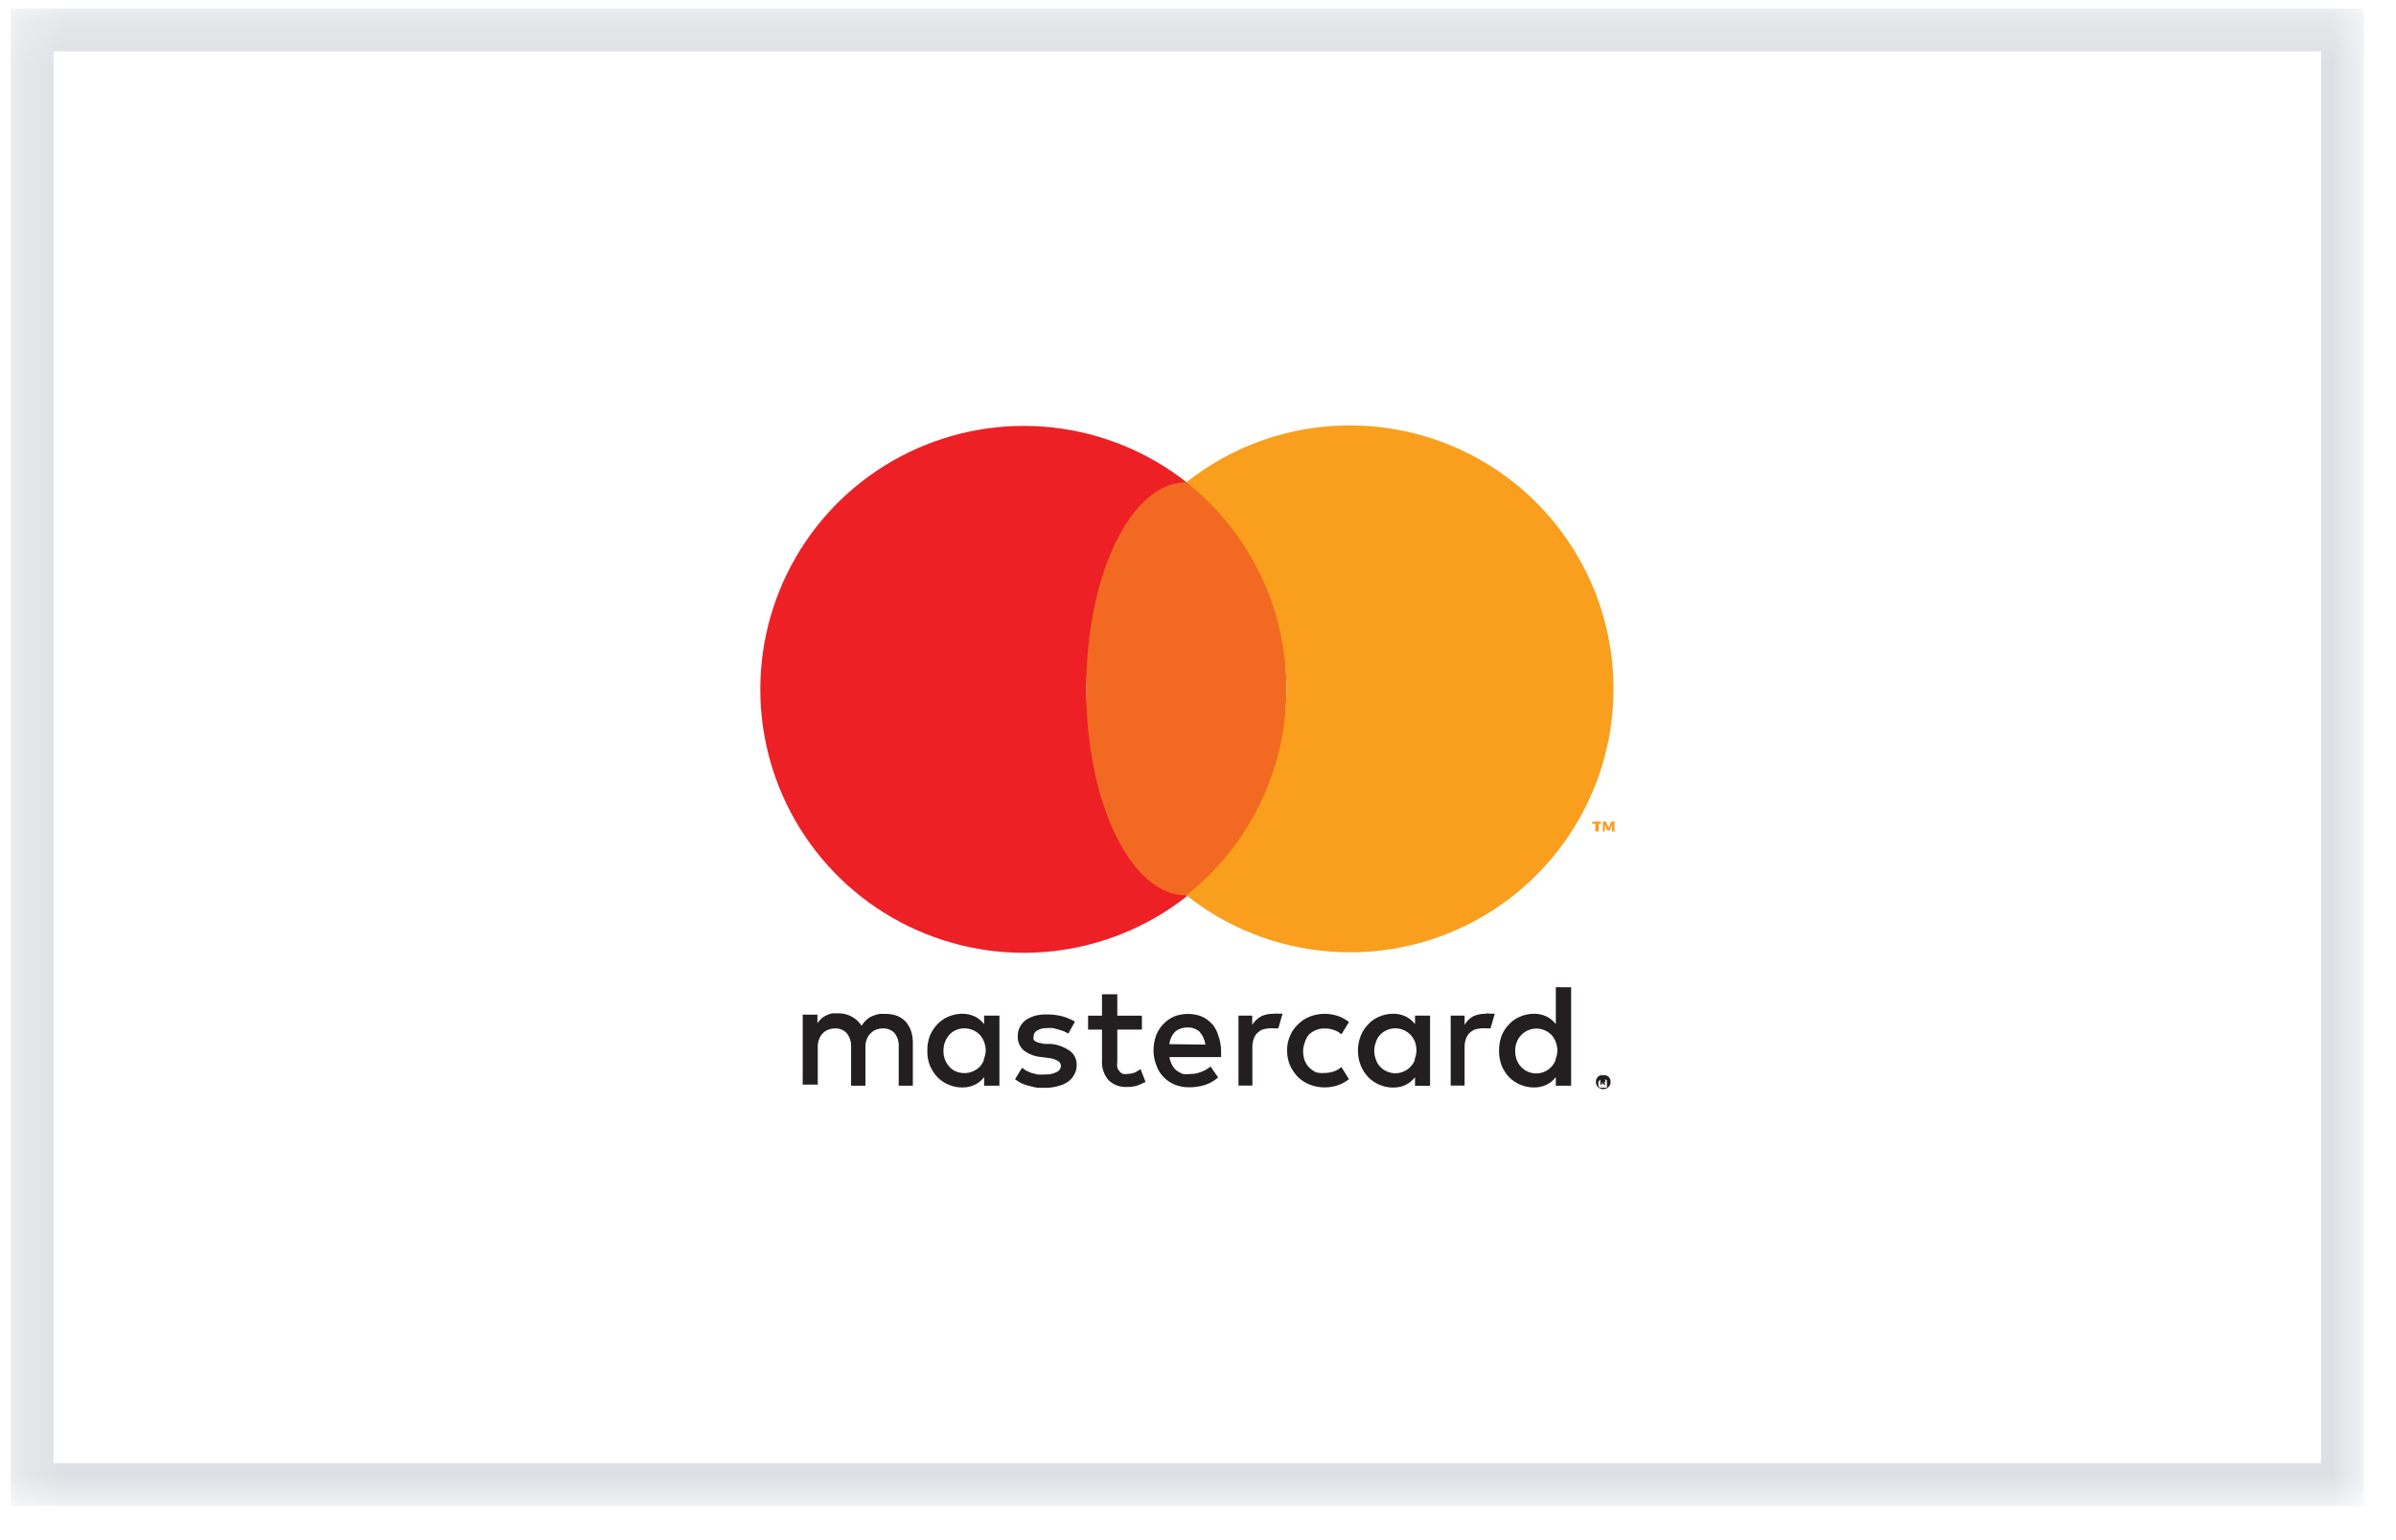
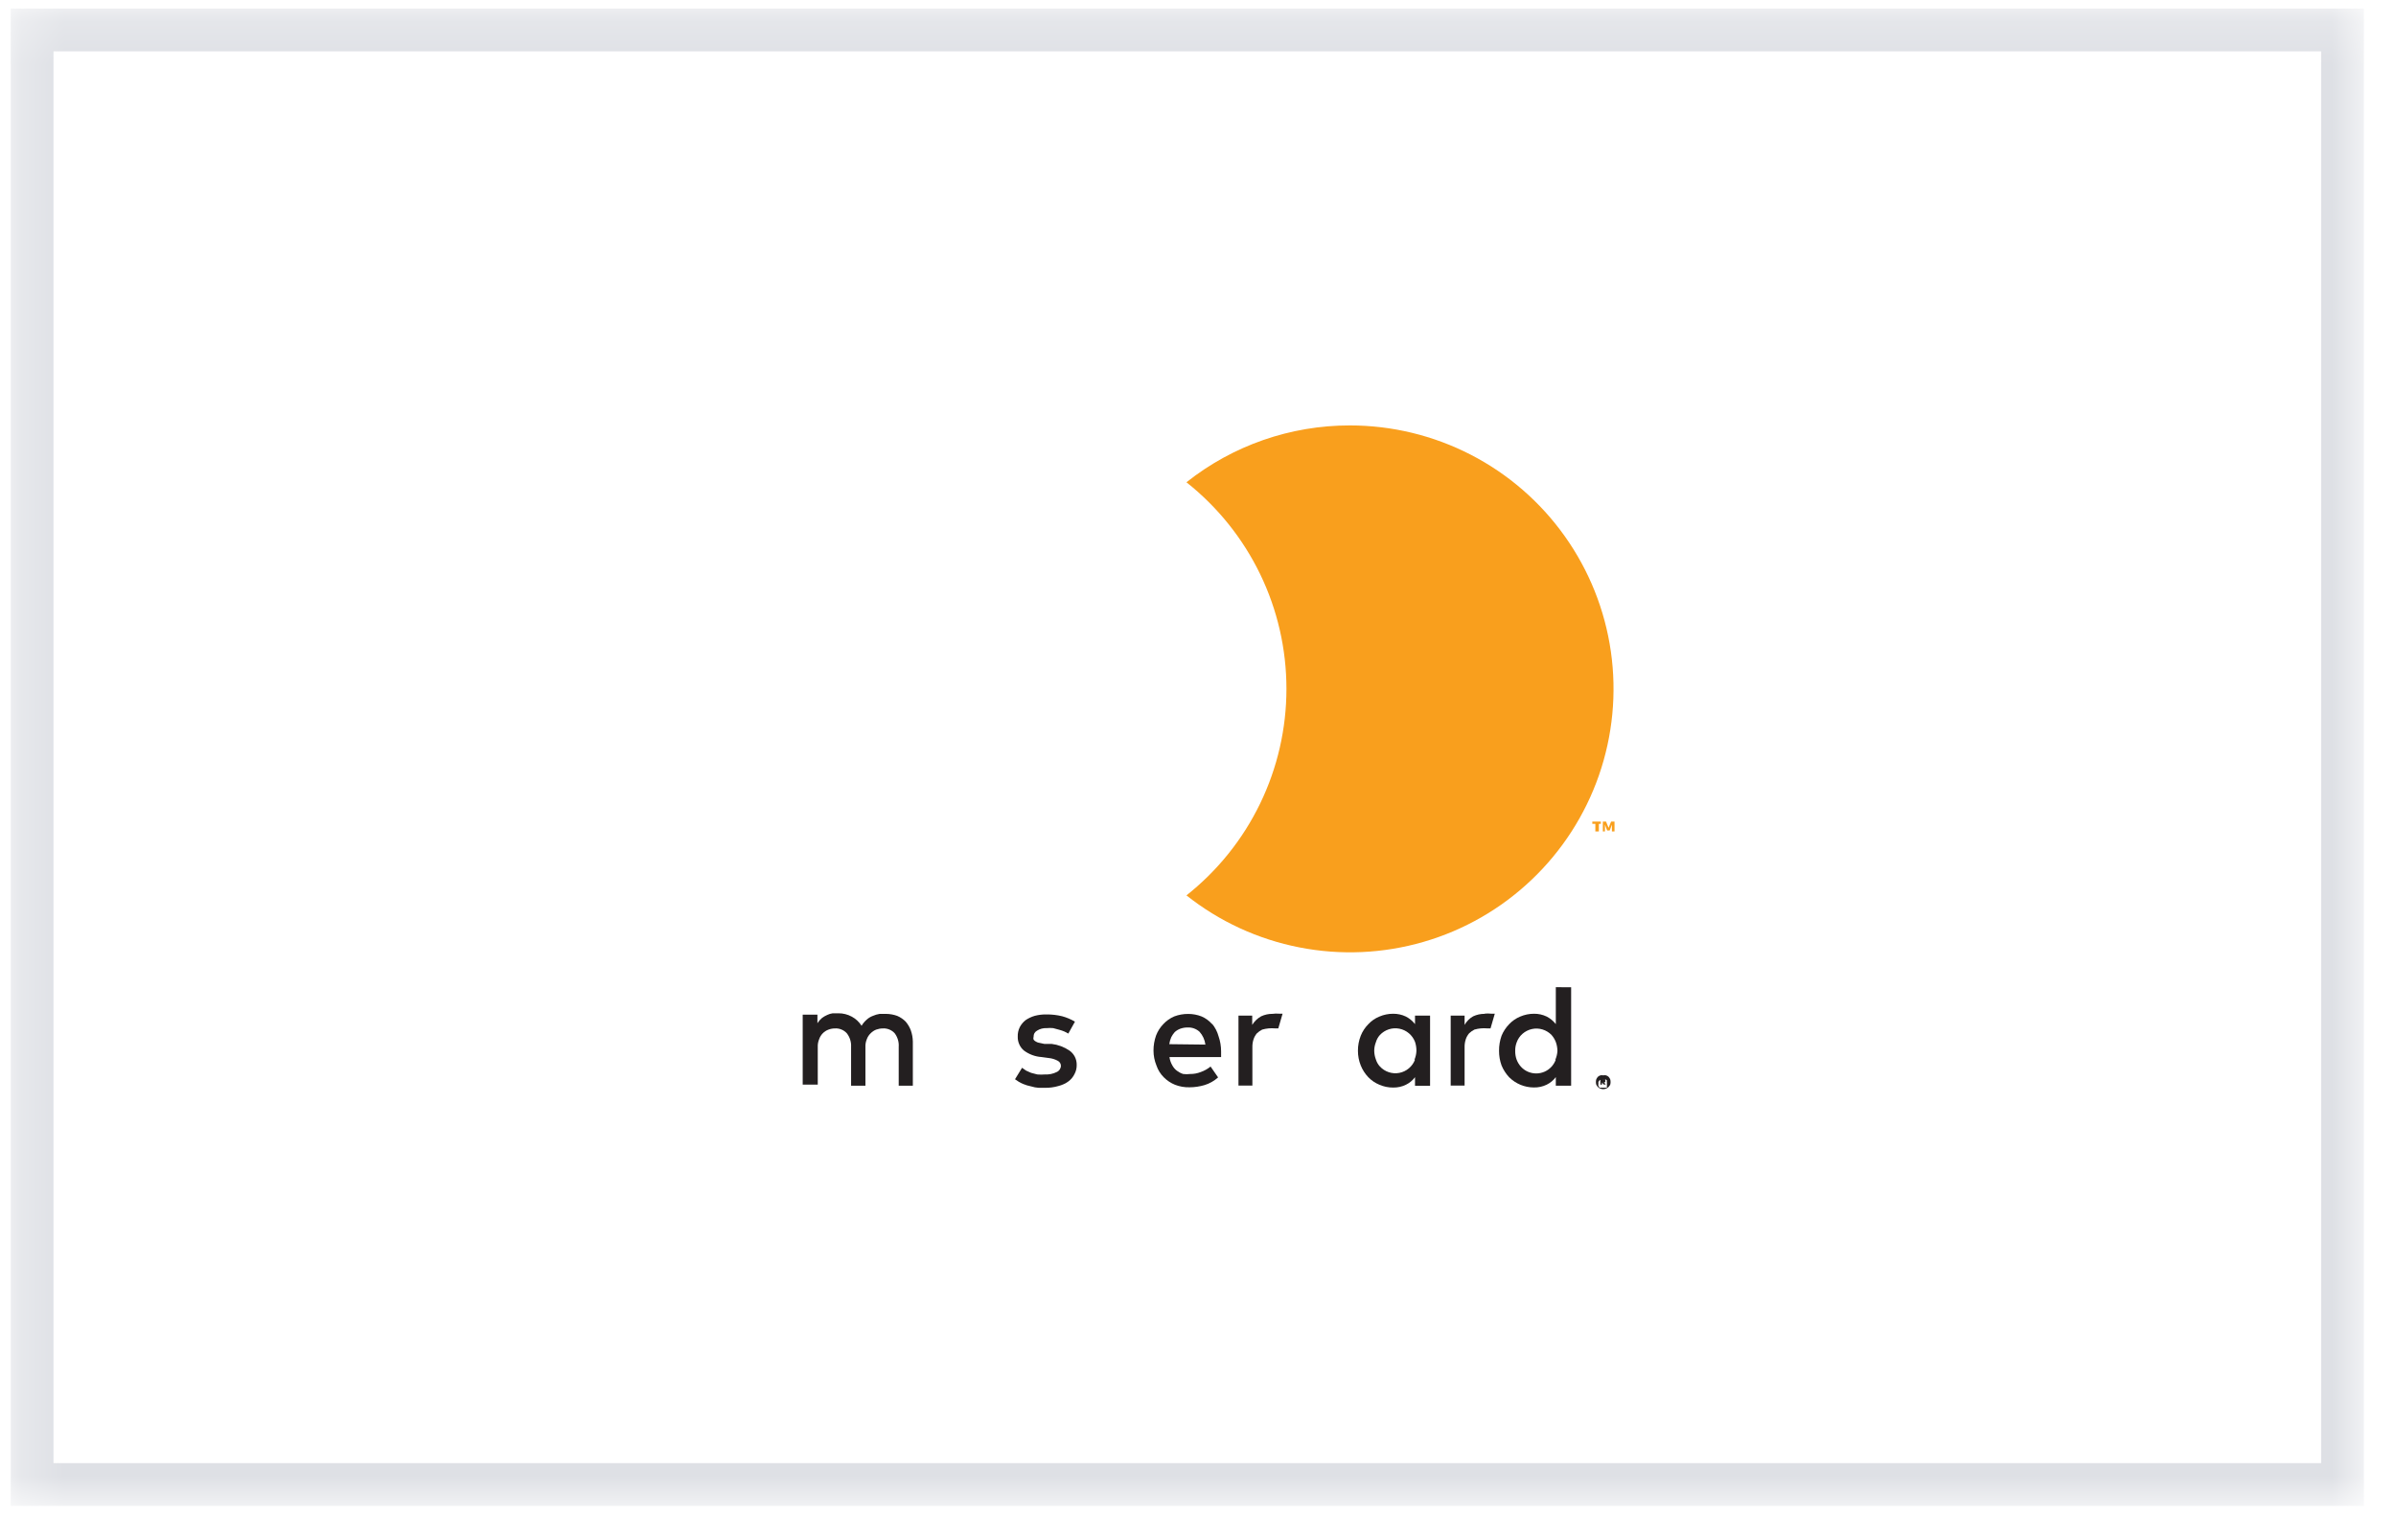
<svg xmlns="http://www.w3.org/2000/svg" width="56" height="36" viewBox="0 0 56 36" fill="none">
  <mask id="mask0_812_5107" style="mask-type:luminance" maskUnits="userSpaceOnUse" x="0" y="0" width="56" height="36">
    <path d="M55.25 0.2H0.25V35.2H55.25V0.2Z" fill="white" />
  </mask>
  <g mask="url(#mask0_812_5107)">
    <path d="M54.75 0.7H0.75V34.7H54.75V0.7Z" stroke="#DEE0E5" />
    <mask id="mask1_812_5107" style="mask-type:luminance" maskUnits="userSpaceOnUse" x="7" y="7" width="42" height="21">
      <path d="M43.265 7.442H12.234C9.473 7.442 7.234 9.681 7.234 12.442V22.958C7.234 25.72 9.473 27.958 12.234 27.958H43.265C46.026 27.958 48.265 25.72 48.265 22.958V12.442C48.265 9.681 46.026 7.442 43.265 7.442Z" fill="white" />
    </mask>
    <g mask="url(#mask1_812_5107)">
      <path d="M21.171 23.883C21.114 23.825 21.046 23.778 20.971 23.746C20.888 23.716 20.8 23.7 20.712 23.699H20.56C20.505 23.708 20.451 23.723 20.4 23.746C20.346 23.766 20.296 23.797 20.254 23.836C20.208 23.877 20.168 23.924 20.137 23.977C20.081 23.888 20.003 23.815 19.911 23.765C19.812 23.711 19.702 23.683 19.59 23.685H19.463C19.419 23.691 19.376 23.704 19.336 23.723C19.292 23.742 19.251 23.766 19.213 23.794C19.171 23.829 19.134 23.871 19.105 23.917V23.717H18.761V25.352H19.113V24.473C19.11 24.41 19.122 24.347 19.146 24.289C19.163 24.238 19.192 24.192 19.229 24.154C19.267 24.115 19.312 24.086 19.363 24.067C19.412 24.048 19.465 24.039 19.518 24.039C19.569 24.036 19.62 24.045 19.668 24.065C19.715 24.084 19.757 24.114 19.792 24.152C19.862 24.242 19.898 24.354 19.892 24.468V25.378H20.227V24.473C20.224 24.41 20.236 24.347 20.26 24.289C20.279 24.237 20.31 24.19 20.35 24.152C20.386 24.115 20.429 24.087 20.477 24.067C20.528 24.049 20.582 24.039 20.637 24.039C20.688 24.036 20.739 24.045 20.787 24.065C20.834 24.084 20.876 24.114 20.911 24.152C20.979 24.243 21.013 24.355 21.005 24.468V25.378H21.335V24.348C21.334 24.258 21.318 24.169 21.288 24.084C21.261 24.011 21.221 23.944 21.171 23.884V23.883Z" fill="#231F20" />
-       <path d="M23.001 23.938C22.944 23.865 22.872 23.805 22.789 23.762C22.695 23.717 22.593 23.695 22.489 23.696C22.379 23.696 22.269 23.719 22.168 23.762C22.07 23.803 21.982 23.864 21.909 23.941C21.834 24.019 21.775 24.11 21.733 24.209C21.691 24.322 21.671 24.441 21.674 24.561C21.671 24.679 21.691 24.796 21.733 24.905C21.776 25.006 21.835 25.099 21.909 25.179C22.063 25.333 22.272 25.419 22.489 25.419C22.593 25.421 22.695 25.398 22.789 25.353C22.873 25.312 22.945 25.252 23.001 25.177V25.377H23.359V23.74H23.001V23.938ZM23.001 24.768C22.978 24.829 22.944 24.885 22.901 24.933C22.828 25.006 22.736 25.056 22.635 25.075C22.534 25.094 22.429 25.082 22.335 25.041C22.276 25.016 22.225 24.977 22.184 24.928C22.141 24.88 22.107 24.824 22.084 24.763C22.061 24.699 22.05 24.631 22.051 24.563C22.05 24.495 22.061 24.427 22.084 24.363C22.106 24.301 22.14 24.243 22.184 24.193C22.225 24.145 22.276 24.106 22.335 24.08C22.429 24.038 22.534 24.025 22.635 24.045C22.736 24.064 22.829 24.114 22.901 24.188C22.944 24.237 22.978 24.293 23.001 24.353C23.026 24.421 23.039 24.493 23.039 24.565C23.034 24.637 23.017 24.708 22.987 24.773L23.001 24.768Z" fill="#231F20" />
      <path d="M24.995 24.556C24.871 24.472 24.729 24.419 24.58 24.401H24.41L24.302 24.378C24.272 24.375 24.243 24.365 24.217 24.35C24.194 24.339 24.174 24.323 24.158 24.303C24.15 24.28 24.15 24.255 24.158 24.232C24.157 24.203 24.163 24.175 24.177 24.15C24.192 24.125 24.213 24.105 24.238 24.091C24.305 24.048 24.384 24.028 24.464 24.032C24.514 24.027 24.565 24.027 24.615 24.032L24.756 24.07C24.798 24.081 24.839 24.095 24.879 24.112L24.969 24.159L25.124 23.881C25.03 23.825 24.929 23.782 24.824 23.754C24.705 23.725 24.583 23.711 24.461 23.712C24.367 23.71 24.274 23.721 24.183 23.745C24.108 23.767 24.036 23.801 23.971 23.845C23.914 23.89 23.867 23.946 23.834 24.01C23.8 24.079 23.784 24.155 23.787 24.232C23.785 24.293 23.797 24.353 23.822 24.409C23.846 24.464 23.882 24.513 23.928 24.553C24.049 24.644 24.193 24.698 24.343 24.708L24.513 24.731C24.587 24.738 24.66 24.761 24.725 24.797C24.746 24.808 24.763 24.824 24.776 24.844C24.788 24.864 24.795 24.887 24.796 24.91C24.796 24.941 24.786 24.971 24.77 24.997C24.753 25.022 24.73 25.043 24.702 25.056C24.616 25.1 24.52 25.12 24.424 25.115C24.364 25.12 24.305 25.12 24.245 25.115L24.099 25.077L23.982 25.025L23.888 24.959L23.723 25.227C23.78 25.27 23.842 25.307 23.907 25.335C23.969 25.361 24.034 25.381 24.1 25.394C24.157 25.412 24.216 25.423 24.276 25.427H24.422C24.529 25.429 24.635 25.415 24.738 25.385C24.822 25.364 24.902 25.328 24.972 25.277C25.032 25.233 25.08 25.174 25.113 25.107C25.149 25.041 25.167 24.966 25.165 24.89C25.166 24.825 25.151 24.76 25.122 24.702C25.092 24.644 25.049 24.594 24.995 24.556Z" fill="#231F20" />
      <path d="M28.329 23.938C28.262 23.861 28.178 23.799 28.084 23.759C27.985 23.72 27.879 23.7 27.773 23.7C27.66 23.699 27.548 23.719 27.443 23.759C27.346 23.801 27.26 23.862 27.189 23.938C27.115 24.015 27.057 24.106 27.019 24.206C26.98 24.319 26.959 24.438 26.96 24.558C26.96 24.677 26.984 24.796 27.029 24.906C27.064 25.009 27.122 25.103 27.199 25.18C27.274 25.256 27.364 25.316 27.463 25.356C27.571 25.398 27.686 25.418 27.802 25.415C27.921 25.415 28.039 25.397 28.154 25.363C28.271 25.327 28.378 25.266 28.47 25.184L28.294 24.93C28.226 24.985 28.15 25.028 28.068 25.057C27.988 25.089 27.903 25.105 27.818 25.104C27.763 25.111 27.707 25.111 27.653 25.104C27.6 25.087 27.551 25.061 27.507 25.028C27.462 24.994 27.426 24.951 27.399 24.901C27.365 24.842 27.342 24.776 27.333 24.708H28.54V24.576C28.54 24.456 28.52 24.337 28.481 24.224C28.452 24.117 28.401 24.017 28.33 23.931L28.329 23.938ZM27.329 24.407C27.337 24.35 27.352 24.295 27.376 24.242C27.398 24.2 27.424 24.161 27.456 24.125C27.494 24.09 27.539 24.063 27.588 24.045C27.642 24.026 27.7 24.016 27.758 24.017C27.86 24.012 27.96 24.048 28.036 24.117C28.111 24.201 28.159 24.305 28.173 24.417L27.329 24.407Z" fill="#231F20" />
      <path d="M33.072 23.938C33.015 23.865 32.943 23.805 32.86 23.762C32.767 23.717 32.664 23.695 32.56 23.696C32.45 23.696 32.34 23.718 32.239 23.762C32.14 23.802 32.052 23.863 31.98 23.941C31.904 24.018 31.844 24.109 31.804 24.209C31.76 24.321 31.737 24.441 31.738 24.561C31.738 24.679 31.76 24.796 31.804 24.905C31.845 25.007 31.905 25.1 31.98 25.179C32.053 25.255 32.142 25.315 32.239 25.355C32.34 25.399 32.45 25.422 32.56 25.421C32.664 25.423 32.767 25.401 32.86 25.355C32.944 25.314 33.016 25.254 33.072 25.179V25.379H33.424V23.74H33.072V23.938ZM33.072 24.768C33.043 24.847 32.993 24.917 32.929 24.971C32.865 25.025 32.789 25.062 32.706 25.078C32.624 25.094 32.539 25.089 32.459 25.062C32.38 25.036 32.308 24.99 32.251 24.928C32.208 24.881 32.176 24.825 32.157 24.763C32.133 24.699 32.12 24.632 32.119 24.563C32.119 24.495 32.132 24.427 32.157 24.363C32.175 24.3 32.207 24.242 32.251 24.193C32.308 24.132 32.38 24.086 32.459 24.06C32.539 24.034 32.624 24.029 32.706 24.045C32.788 24.061 32.865 24.098 32.929 24.152C32.993 24.206 33.042 24.275 33.072 24.353C33.095 24.422 33.106 24.493 33.105 24.565C33.102 24.637 33.086 24.707 33.058 24.773L33.072 24.768Z" fill="#231F20" />
-       <path d="M26.523 25.07C26.468 25.09 26.411 25.101 26.353 25.103C26.32 25.108 26.286 25.108 26.253 25.103C26.221 25.094 26.194 25.076 26.173 25.051C26.148 25.024 26.128 24.992 26.114 24.957C26.106 24.91 26.106 24.863 26.114 24.816V24.066H26.689V23.741H26.114V23.241H25.756V23.741H25.431V24.066H25.756V24.783C25.744 24.954 25.8 25.122 25.911 25.252C25.969 25.306 26.037 25.348 26.112 25.374C26.186 25.401 26.266 25.412 26.345 25.407C26.439 25.41 26.534 25.394 26.623 25.36L26.774 25.289L26.657 24.989C26.615 25.02 26.57 25.047 26.523 25.07Z" fill="#231F20" />
      <path d="M29.744 23.698C29.651 23.697 29.559 23.717 29.475 23.756C29.39 23.804 29.318 23.873 29.267 23.956V23.739H28.946V25.375H29.271V24.476C29.27 24.413 29.279 24.351 29.299 24.291C29.316 24.24 29.343 24.192 29.379 24.151C29.416 24.117 29.457 24.088 29.501 24.066C29.599 24.038 29.7 24.029 29.801 24.038H29.877L29.977 23.694H29.887C29.839 23.69 29.791 23.691 29.744 23.698Z" fill="#231F20" />
      <path d="M34.699 23.698C34.606 23.697 34.515 23.717 34.431 23.756C34.347 23.803 34.278 23.873 34.231 23.956V23.739H33.906V25.375H34.231V24.476C34.23 24.413 34.239 24.351 34.259 24.291C34.276 24.24 34.303 24.192 34.339 24.151C34.376 24.117 34.416 24.088 34.461 24.066C34.558 24.038 34.66 24.029 34.761 24.038H34.837L34.937 23.694H34.847C34.798 23.688 34.749 23.688 34.7 23.694L34.699 23.698Z" fill="#231F20" />
      <path d="M36.363 23.075V23.938C36.306 23.865 36.233 23.805 36.151 23.762C36.057 23.717 35.955 23.694 35.851 23.696C35.74 23.696 35.631 23.719 35.53 23.762C35.432 23.803 35.343 23.864 35.271 23.941C35.196 24.019 35.136 24.11 35.095 24.209C35.055 24.322 35.035 24.441 35.036 24.561C35.035 24.678 35.055 24.795 35.095 24.905C35.137 25.006 35.197 25.099 35.271 25.179C35.425 25.332 35.633 25.419 35.851 25.419C35.955 25.421 36.057 25.399 36.151 25.353C36.234 25.312 36.307 25.252 36.363 25.177V25.377H36.721V23.077L36.363 23.075ZM36.363 24.768C36.34 24.829 36.306 24.885 36.263 24.933C36.217 24.983 36.162 25.023 36.1 25.05C36.039 25.077 35.972 25.091 35.905 25.091C35.837 25.091 35.771 25.077 35.709 25.05C35.647 25.023 35.592 24.983 35.547 24.933C35.504 24.885 35.47 24.829 35.447 24.768C35.424 24.704 35.413 24.636 35.414 24.568C35.412 24.5 35.423 24.432 35.447 24.368C35.475 24.289 35.522 24.219 35.585 24.164C35.648 24.109 35.724 24.071 35.806 24.053C35.887 24.035 35.972 24.039 36.052 24.063C36.132 24.088 36.205 24.132 36.263 24.192C36.306 24.241 36.34 24.297 36.363 24.357C36.388 24.425 36.4 24.497 36.401 24.569C36.396 24.641 36.378 24.712 36.349 24.777L36.363 24.768Z" fill="#231F20" />
-       <path d="M30.596 24.178C30.643 24.136 30.697 24.102 30.756 24.078C30.819 24.052 30.887 24.039 30.956 24.04C31.033 24.038 31.11 24.051 31.182 24.078C31.245 24.099 31.303 24.133 31.352 24.178L31.528 23.89C31.462 23.838 31.389 23.795 31.311 23.763C31.086 23.676 30.836 23.676 30.611 23.763C30.506 23.804 30.412 23.867 30.333 23.947C30.251 24.027 30.187 24.122 30.144 24.228C30.101 24.333 30.08 24.447 30.083 24.56C30.082 24.677 30.105 24.792 30.149 24.899C30.195 25 30.257 25.093 30.333 25.173C30.413 25.25 30.507 25.311 30.611 25.352C30.836 25.44 31.086 25.44 31.311 25.352C31.389 25.32 31.462 25.278 31.528 25.225L31.352 24.942C31.301 24.985 31.244 25.019 31.182 25.042C31.109 25.067 31.033 25.08 30.956 25.08C30.891 25.086 30.826 25.081 30.763 25.066C30.704 25.039 30.65 25.002 30.603 24.958C30.557 24.91 30.521 24.854 30.495 24.793C30.47 24.725 30.457 24.654 30.457 24.581C30.456 24.509 30.469 24.437 30.495 24.369C30.515 24.299 30.549 24.234 30.596 24.178Z" fill="#231F20" />
      <path d="M37.471 25.136C37.493 25.131 37.515 25.131 37.537 25.136C37.559 25.142 37.579 25.154 37.596 25.169C37.612 25.186 37.624 25.206 37.634 25.227C37.646 25.269 37.646 25.313 37.634 25.355C37.624 25.374 37.611 25.391 37.596 25.407C37.581 25.425 37.56 25.438 37.537 25.445C37.516 25.454 37.494 25.459 37.471 25.459C37.448 25.459 37.426 25.454 37.405 25.445C37.382 25.438 37.361 25.425 37.346 25.407C37.331 25.391 37.319 25.374 37.309 25.355C37.297 25.313 37.297 25.269 37.309 25.227C37.319 25.206 37.331 25.186 37.347 25.169C37.364 25.154 37.384 25.142 37.406 25.136C37.428 25.131 37.449 25.131 37.471 25.136ZM37.471 25.424H37.556C37.558 25.41 37.558 25.395 37.556 25.381C37.561 25.366 37.561 25.35 37.556 25.334C37.56 25.319 37.56 25.303 37.556 25.288C37.557 25.275 37.557 25.262 37.556 25.25L37.518 25.227H37.424L37.386 25.25L37.358 25.288C37.356 25.303 37.356 25.319 37.358 25.334C37.355 25.35 37.355 25.366 37.358 25.381L37.386 25.424H37.471ZM37.471 25.23C37.486 25.225 37.503 25.225 37.518 25.23C37.52 25.236 37.521 25.241 37.521 25.247C37.521 25.253 37.52 25.258 37.518 25.264C37.52 25.269 37.522 25.274 37.522 25.28C37.522 25.286 37.52 25.291 37.518 25.297H37.485L37.532 25.349H37.48L37.442 25.3V25.352H37.404V25.201L37.471 25.23Z" fill="#231F20" />
-       <path d="M25.392 16.114C25.393 15.183 25.605 14.264 26.014 13.427C26.422 12.591 27.016 11.858 27.75 11.286C26.843 10.567 25.751 10.119 24.601 9.992C23.451 9.866 22.288 10.066 21.246 10.57C20.204 11.074 19.325 11.861 18.71 12.842C18.096 13.822 17.77 14.956 17.77 16.114C17.77 17.271 18.096 18.405 18.71 19.385C19.325 20.366 20.204 21.153 21.246 21.657C22.288 22.161 23.451 22.361 24.601 22.235C25.751 22.108 26.843 21.66 27.75 20.942C27.016 20.369 26.422 19.636 26.014 18.8C25.605 17.963 25.393 17.044 25.392 16.114Z" fill="#ED2026" />
-       <path d="M27.726 20.929C29.017 20.929 30.065 18.768 30.065 16.101C30.065 13.435 29.017 11.273 27.726 11.273C26.434 11.273 25.387 13.435 25.387 16.101C25.387 18.768 26.434 20.929 27.726 20.929Z" fill="#F26A21" />
      <path d="M37.287 19.435V19.256H37.216V19.204H37.416V19.256H37.369V19.435H37.287ZM37.674 19.435V19.275L37.622 19.412H37.563L37.511 19.275V19.435H37.462V19.204H37.537L37.596 19.35L37.655 19.204H37.735V19.435H37.674Z" fill="#F99F1D" />
      <path d="M31.549 9.944C30.162 9.943 28.816 10.411 27.73 11.273C28.458 11.85 29.047 12.583 29.452 13.419C29.857 14.255 30.067 15.172 30.067 16.101C30.067 17.03 29.857 17.947 29.452 18.783C29.047 19.619 28.458 20.353 27.73 20.929C28.5 21.54 29.405 21.957 30.37 22.145C31.334 22.334 32.33 22.29 33.274 22.015C34.218 21.741 35.082 21.244 35.794 20.567C36.507 19.89 37.047 19.053 37.37 18.125C37.693 17.196 37.789 16.204 37.65 15.231C37.511 14.258 37.141 13.333 36.571 12.532C36.001 11.731 35.248 11.078 34.374 10.628C33.5 10.178 32.532 9.944 31.549 9.944Z" fill="#F99F1D" />
    </g>
  </g>
</svg>